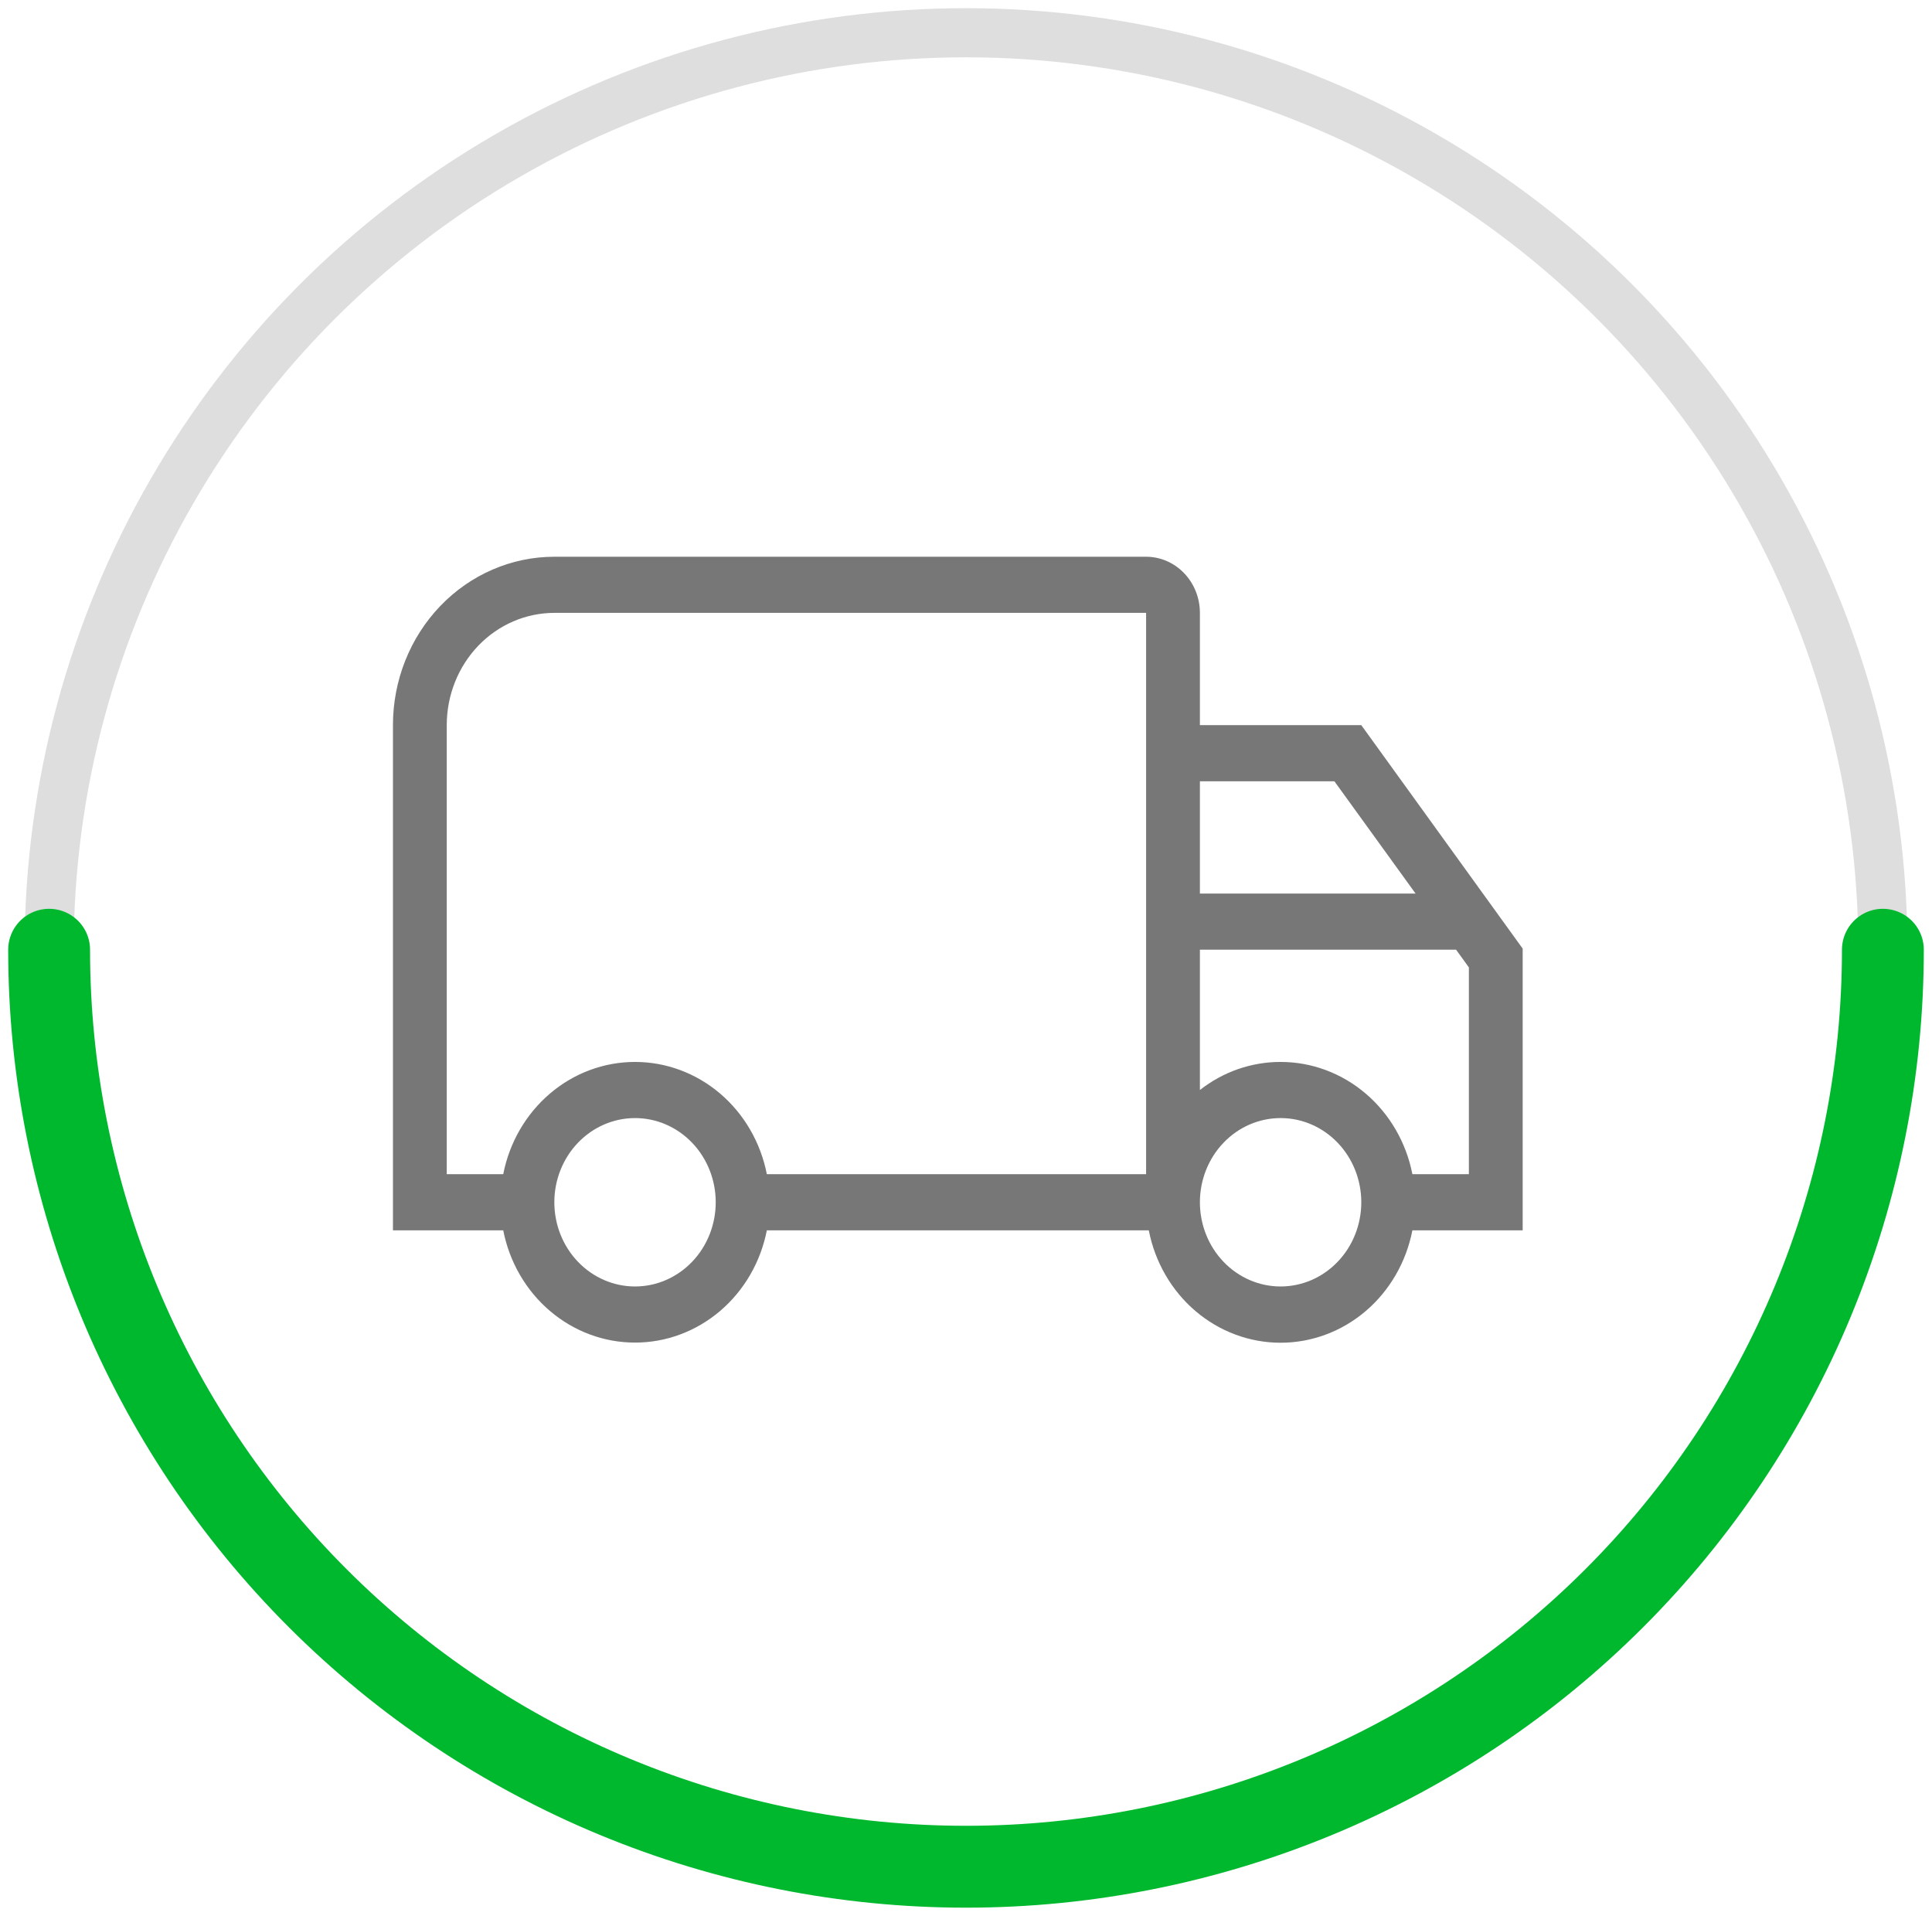
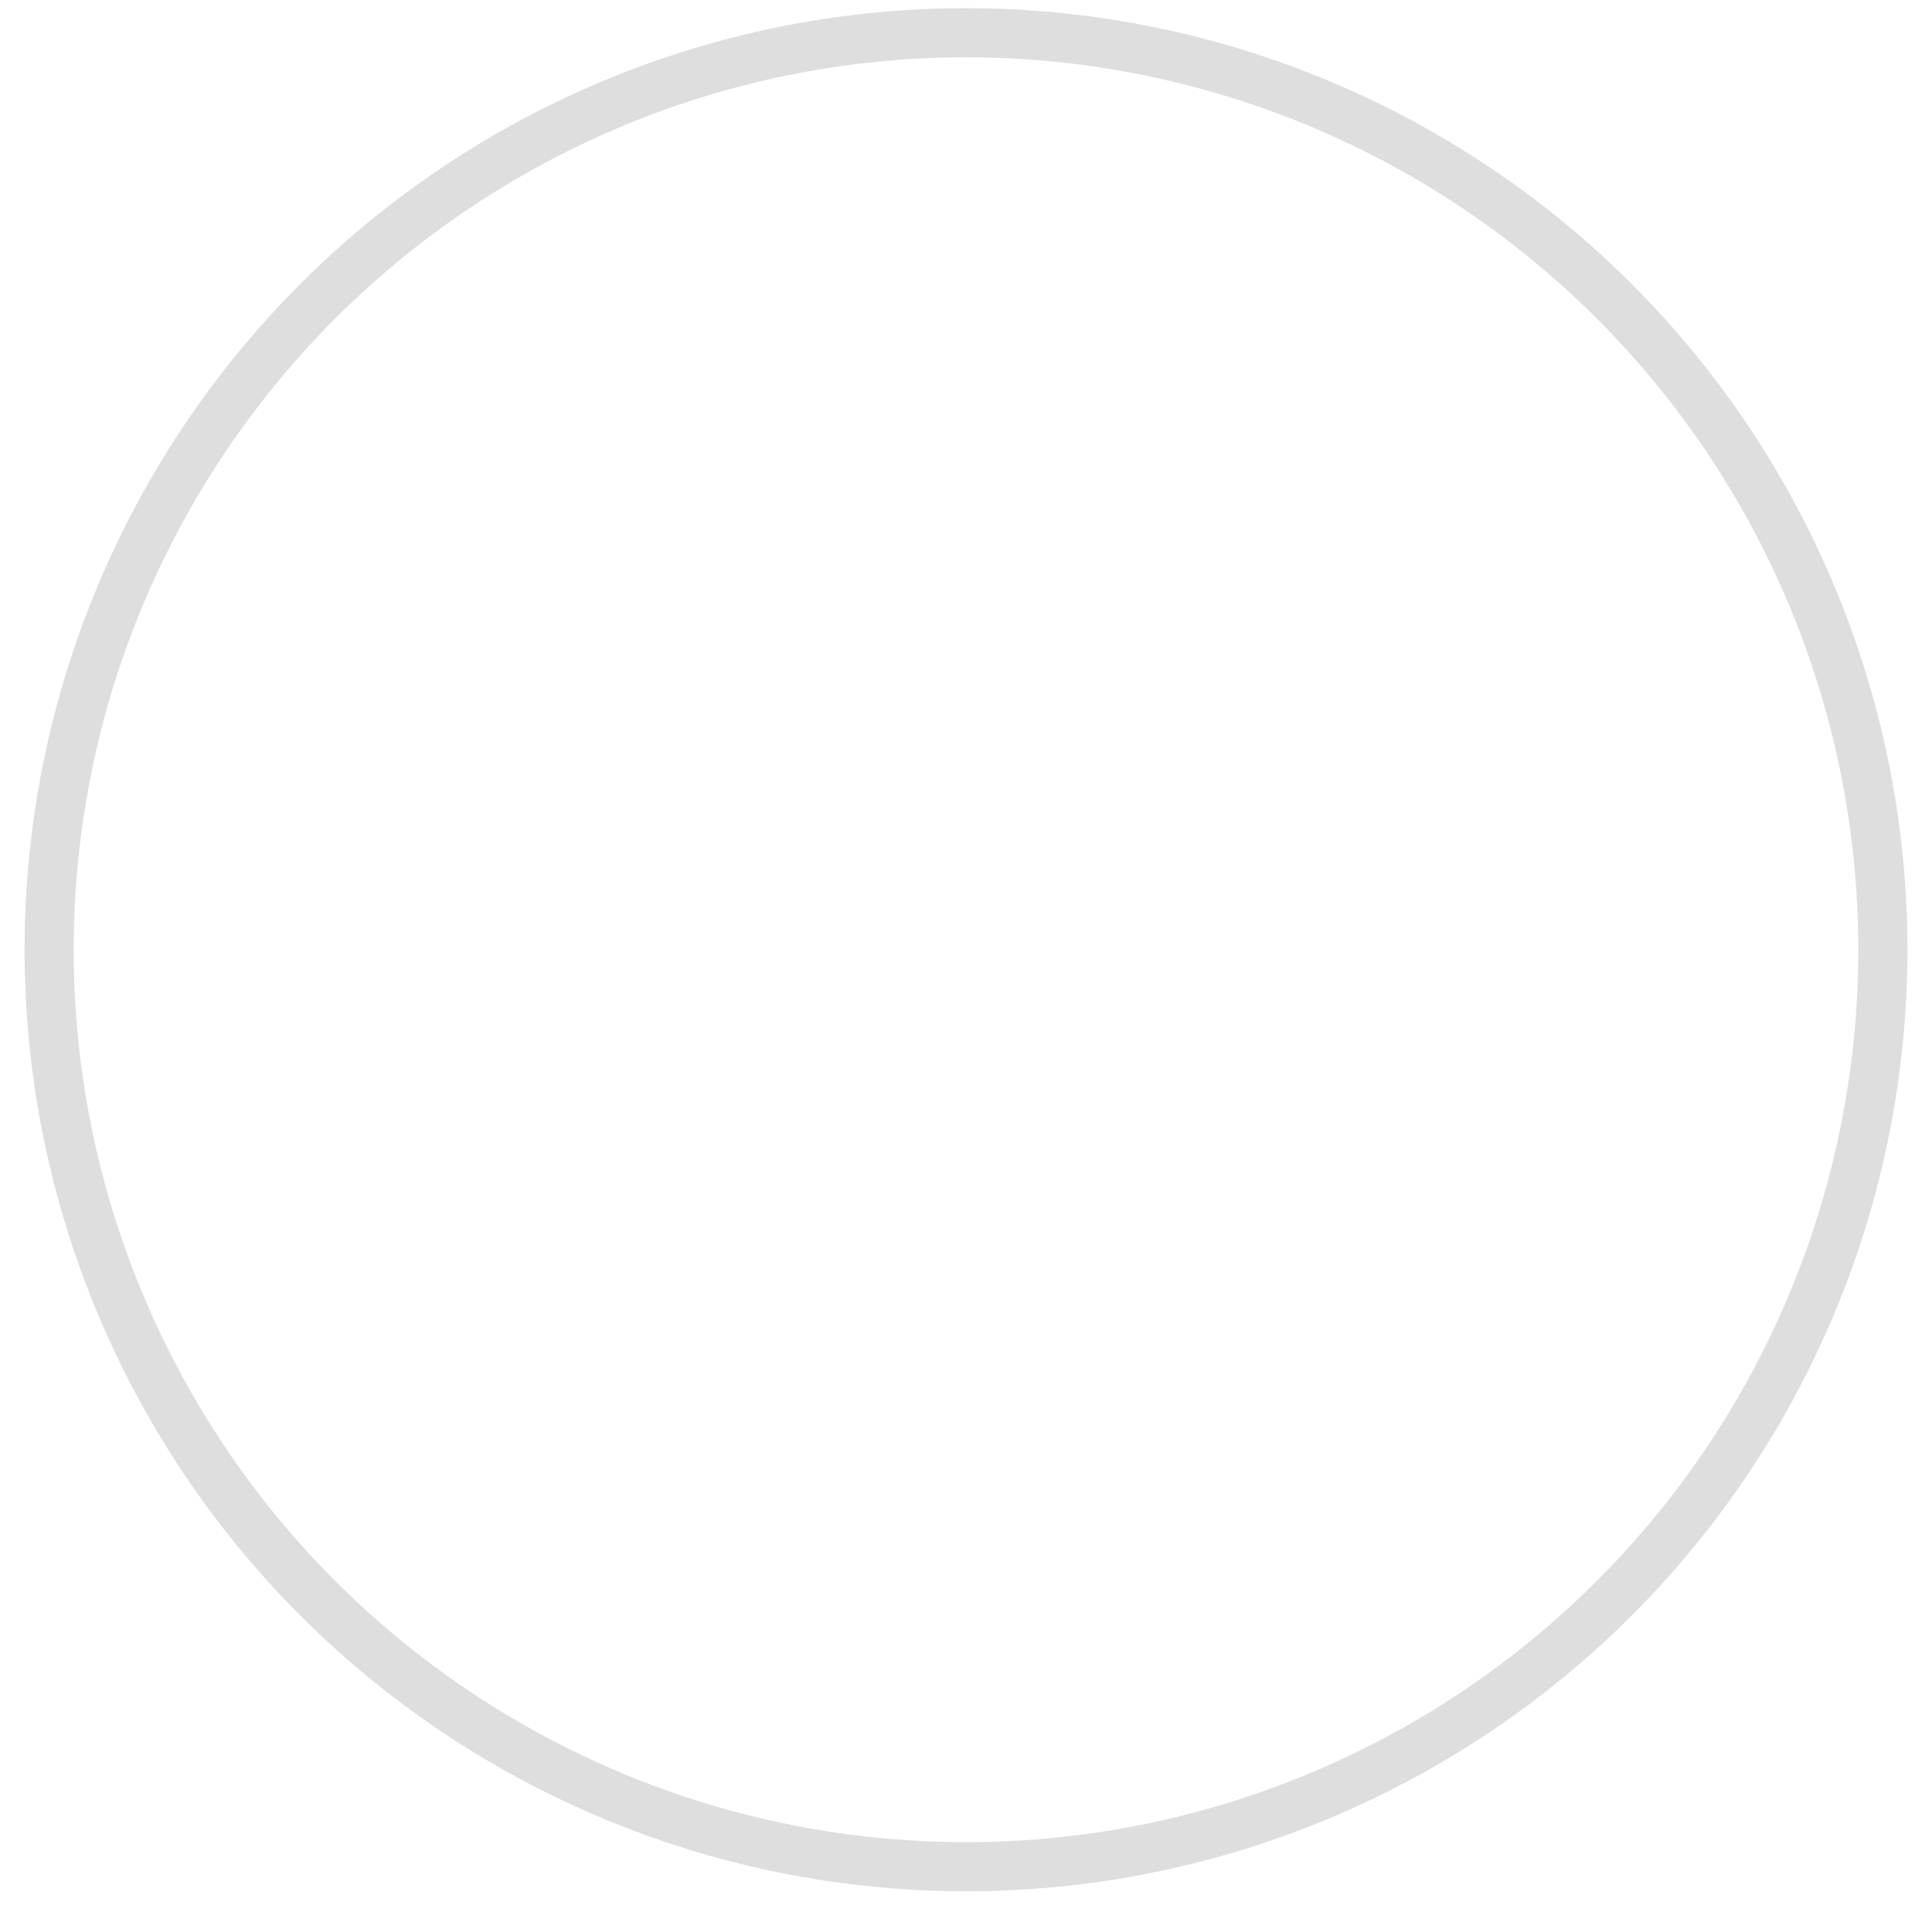
<svg xmlns="http://www.w3.org/2000/svg" width="118" height="117" viewBox="0 0 118 117" fill="none">
-   <path d="M38.786 64.852C40.679 64.851 42.515 65.533 43.982 66.783C45.449 68.032 46.457 69.772 46.836 71.707H70V37.428H33.857C32.114 37.428 30.443 38.15 29.21 39.436C27.978 40.722 27.286 42.466 27.286 44.284V71.707H30.736C31.114 69.772 32.123 68.032 33.59 66.783C35.056 65.533 36.892 64.851 38.786 64.852ZM38.786 81.991C36.892 81.992 35.056 81.31 33.59 80.06C32.123 78.811 31.114 77.071 30.736 75.135H24V44.284C24 41.556 25.038 38.941 26.887 37.012C28.736 35.084 31.243 34 33.857 34H70C70.871 34 71.707 34.361 72.323 35.004C72.939 35.647 73.286 36.519 73.286 37.428V44.284H83.143L93 57.931V75.135H86.264C85.887 77.073 84.88 78.814 83.413 80.066C81.946 81.317 80.109 82 78.214 82C76.32 82 74.483 81.317 73.016 80.066C71.549 78.814 70.541 77.073 70.164 75.135H46.836C46.457 77.071 45.449 78.811 43.982 80.06C42.515 81.31 40.679 81.992 38.786 81.991V81.991ZM38.786 68.28C37.479 68.28 36.225 68.821 35.301 69.786C34.376 70.75 33.857 72.058 33.857 73.421C33.857 74.785 34.376 76.093 35.301 77.057C36.225 78.022 37.479 78.564 38.786 78.564C40.093 78.564 41.346 78.022 42.271 77.057C43.195 76.093 43.714 74.785 43.714 73.421C43.714 72.058 43.195 70.75 42.271 69.786C41.346 68.821 40.093 68.28 38.786 68.28ZM78.214 64.852C80.108 64.851 81.944 65.533 83.41 66.783C84.877 68.032 85.886 69.772 86.264 71.707H89.714V59.079L88.932 57.996H73.286V66.566C74.707 65.451 76.437 64.849 78.214 64.852V64.852ZM78.214 68.28C76.907 68.28 75.653 68.821 74.729 69.786C73.805 70.75 73.286 72.058 73.286 73.421C73.286 74.785 73.805 76.093 74.729 77.057C75.653 78.022 76.907 78.564 78.214 78.564C79.521 78.564 80.775 78.022 81.699 77.057C82.624 76.093 83.143 74.785 83.143 73.421C83.143 72.058 82.624 70.75 81.699 69.786C80.775 68.821 79.521 68.28 78.214 68.28ZM73.286 47.712V54.568H86.458L81.5 47.712H73.286Z" fill="#777777" />
  <circle cx="59" cy="58" r="56" stroke="#DEDEDE" stroke-width="3" />
-   <path d="M115 58C115 65.354 113.552 72.636 110.737 79.43C107.923 86.225 103.798 92.398 98.598 97.598C93.398 102.798 87.225 106.923 80.43 109.737C73.636 112.552 66.354 114 59 114C51.646 114 44.364 112.552 37.57 109.737C30.776 106.923 24.602 102.798 19.402 97.598C14.202 92.398 10.077 86.225 7.263 79.43C4.448 72.636 3 65.354 3 58" stroke="#00B82E" stroke-width="5" stroke-linecap="round" stroke-linejoin="round" />
</svg>